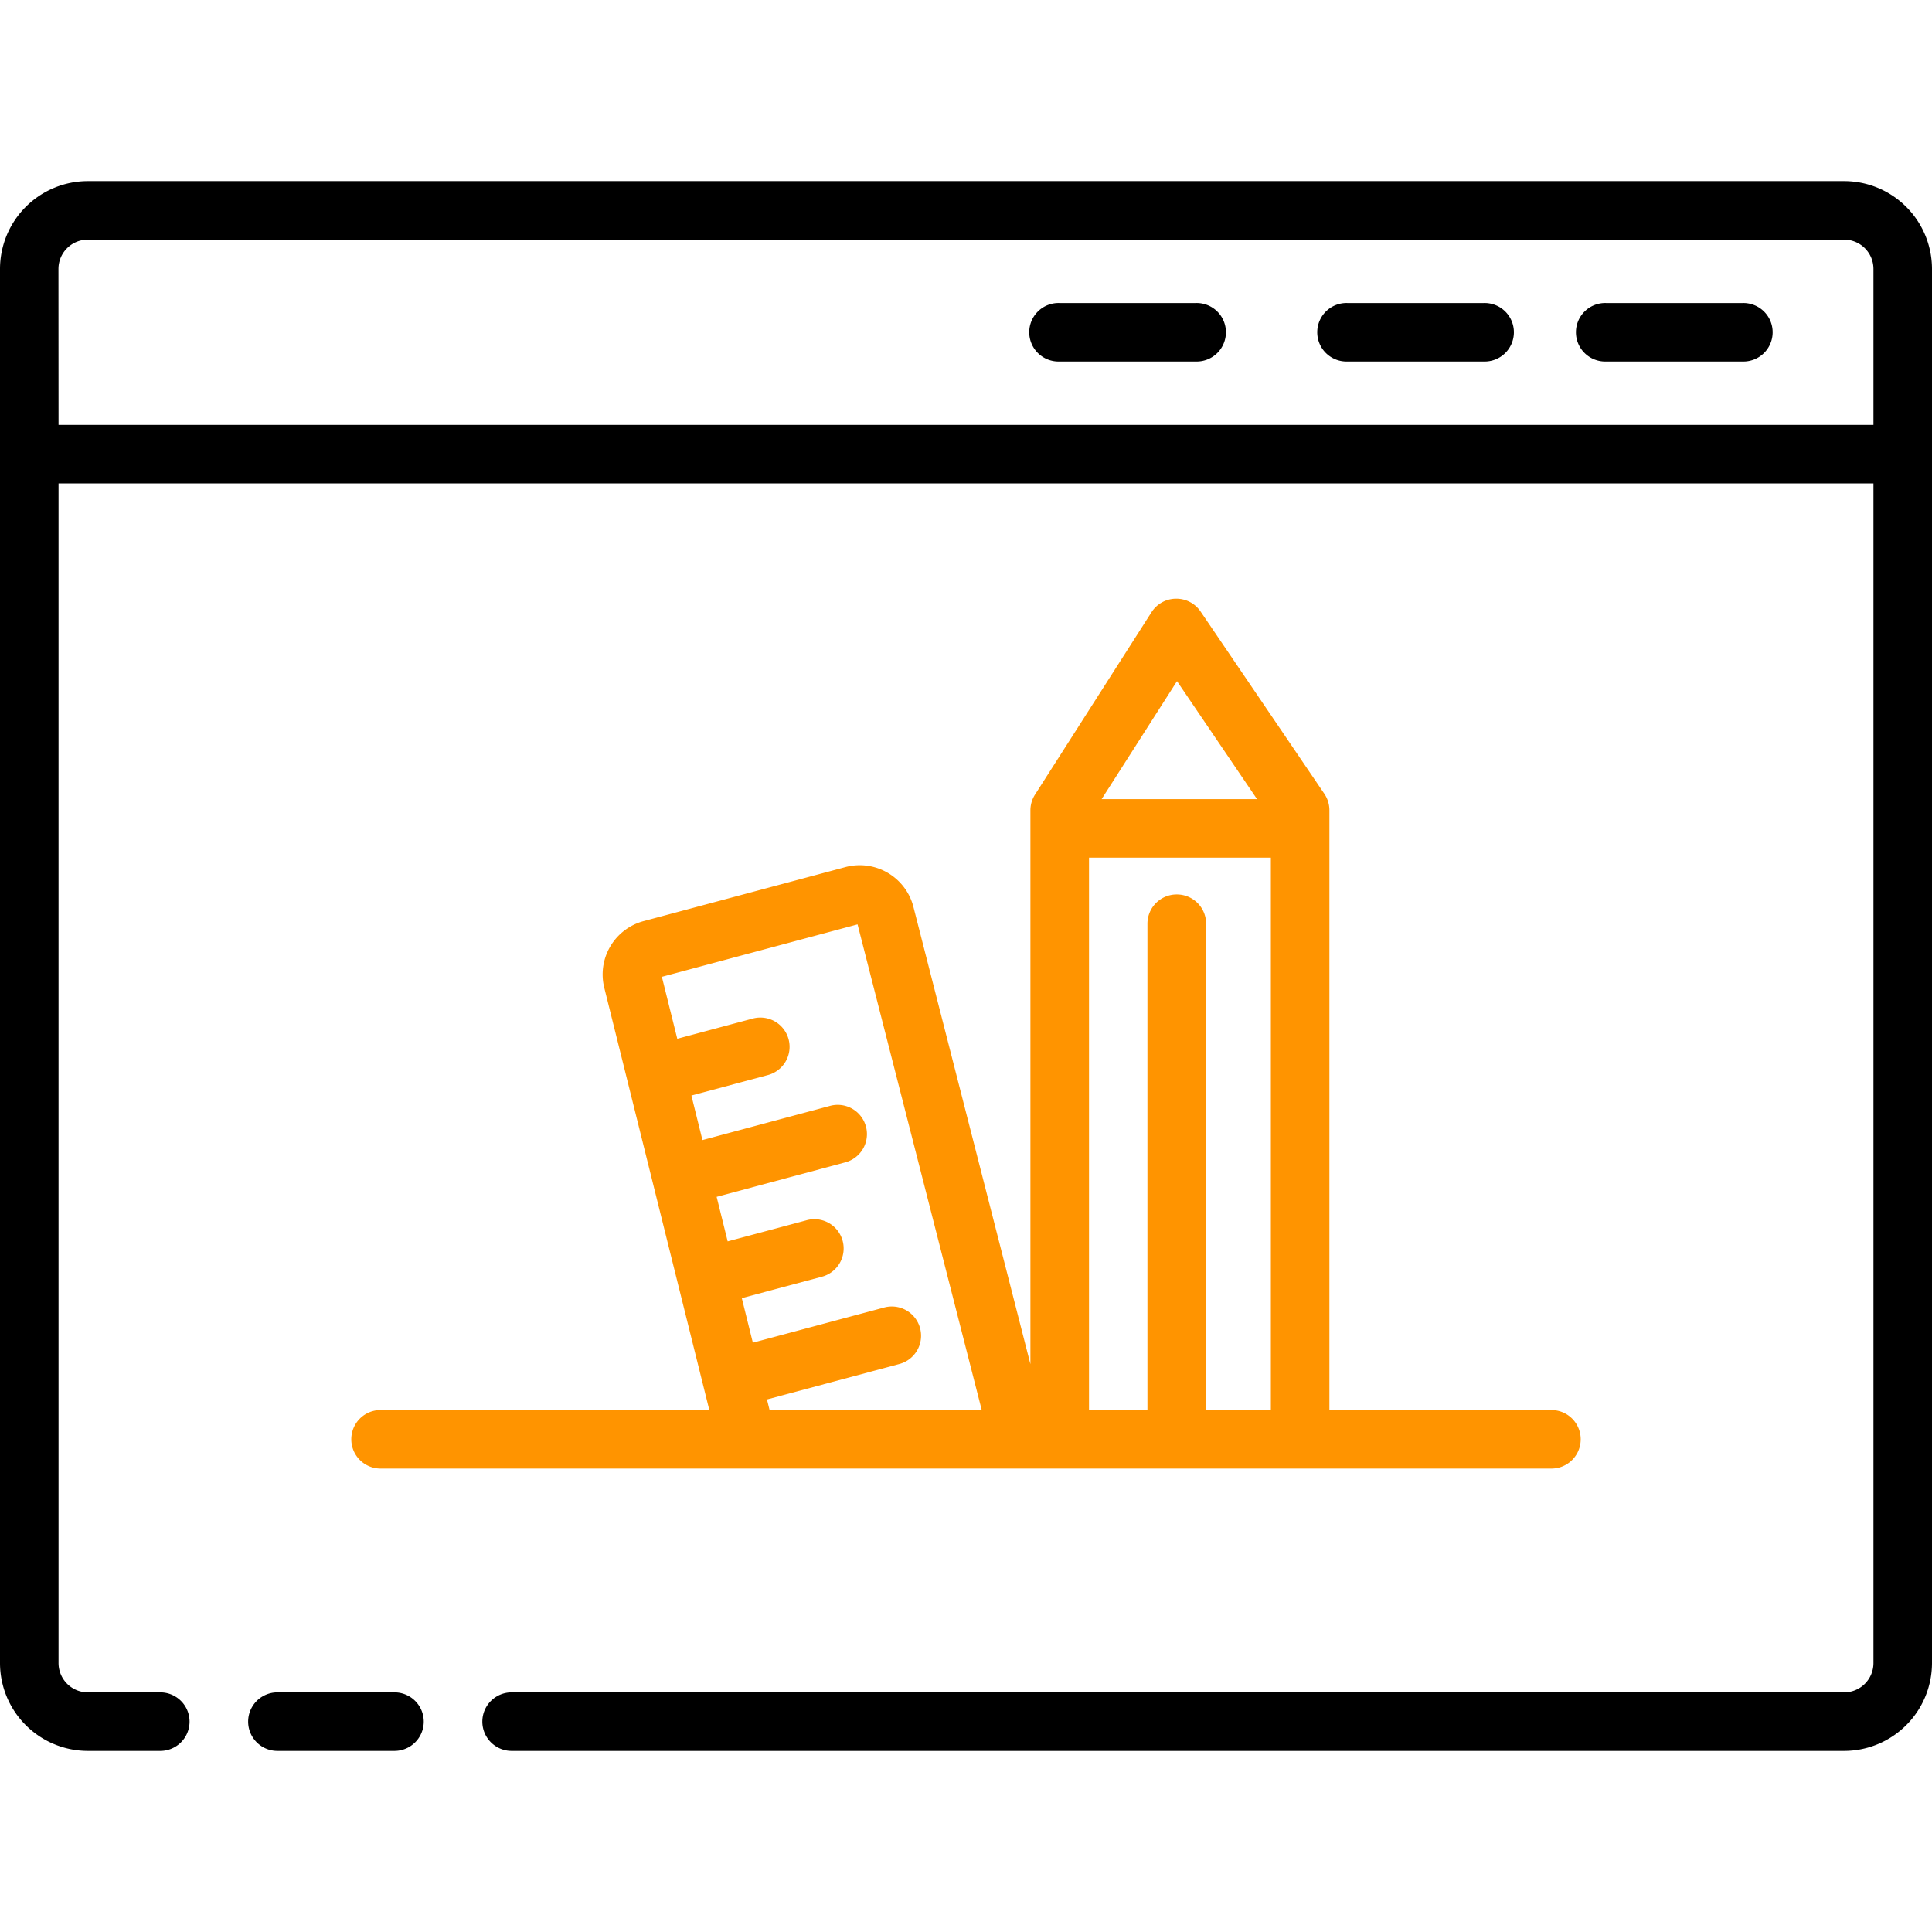
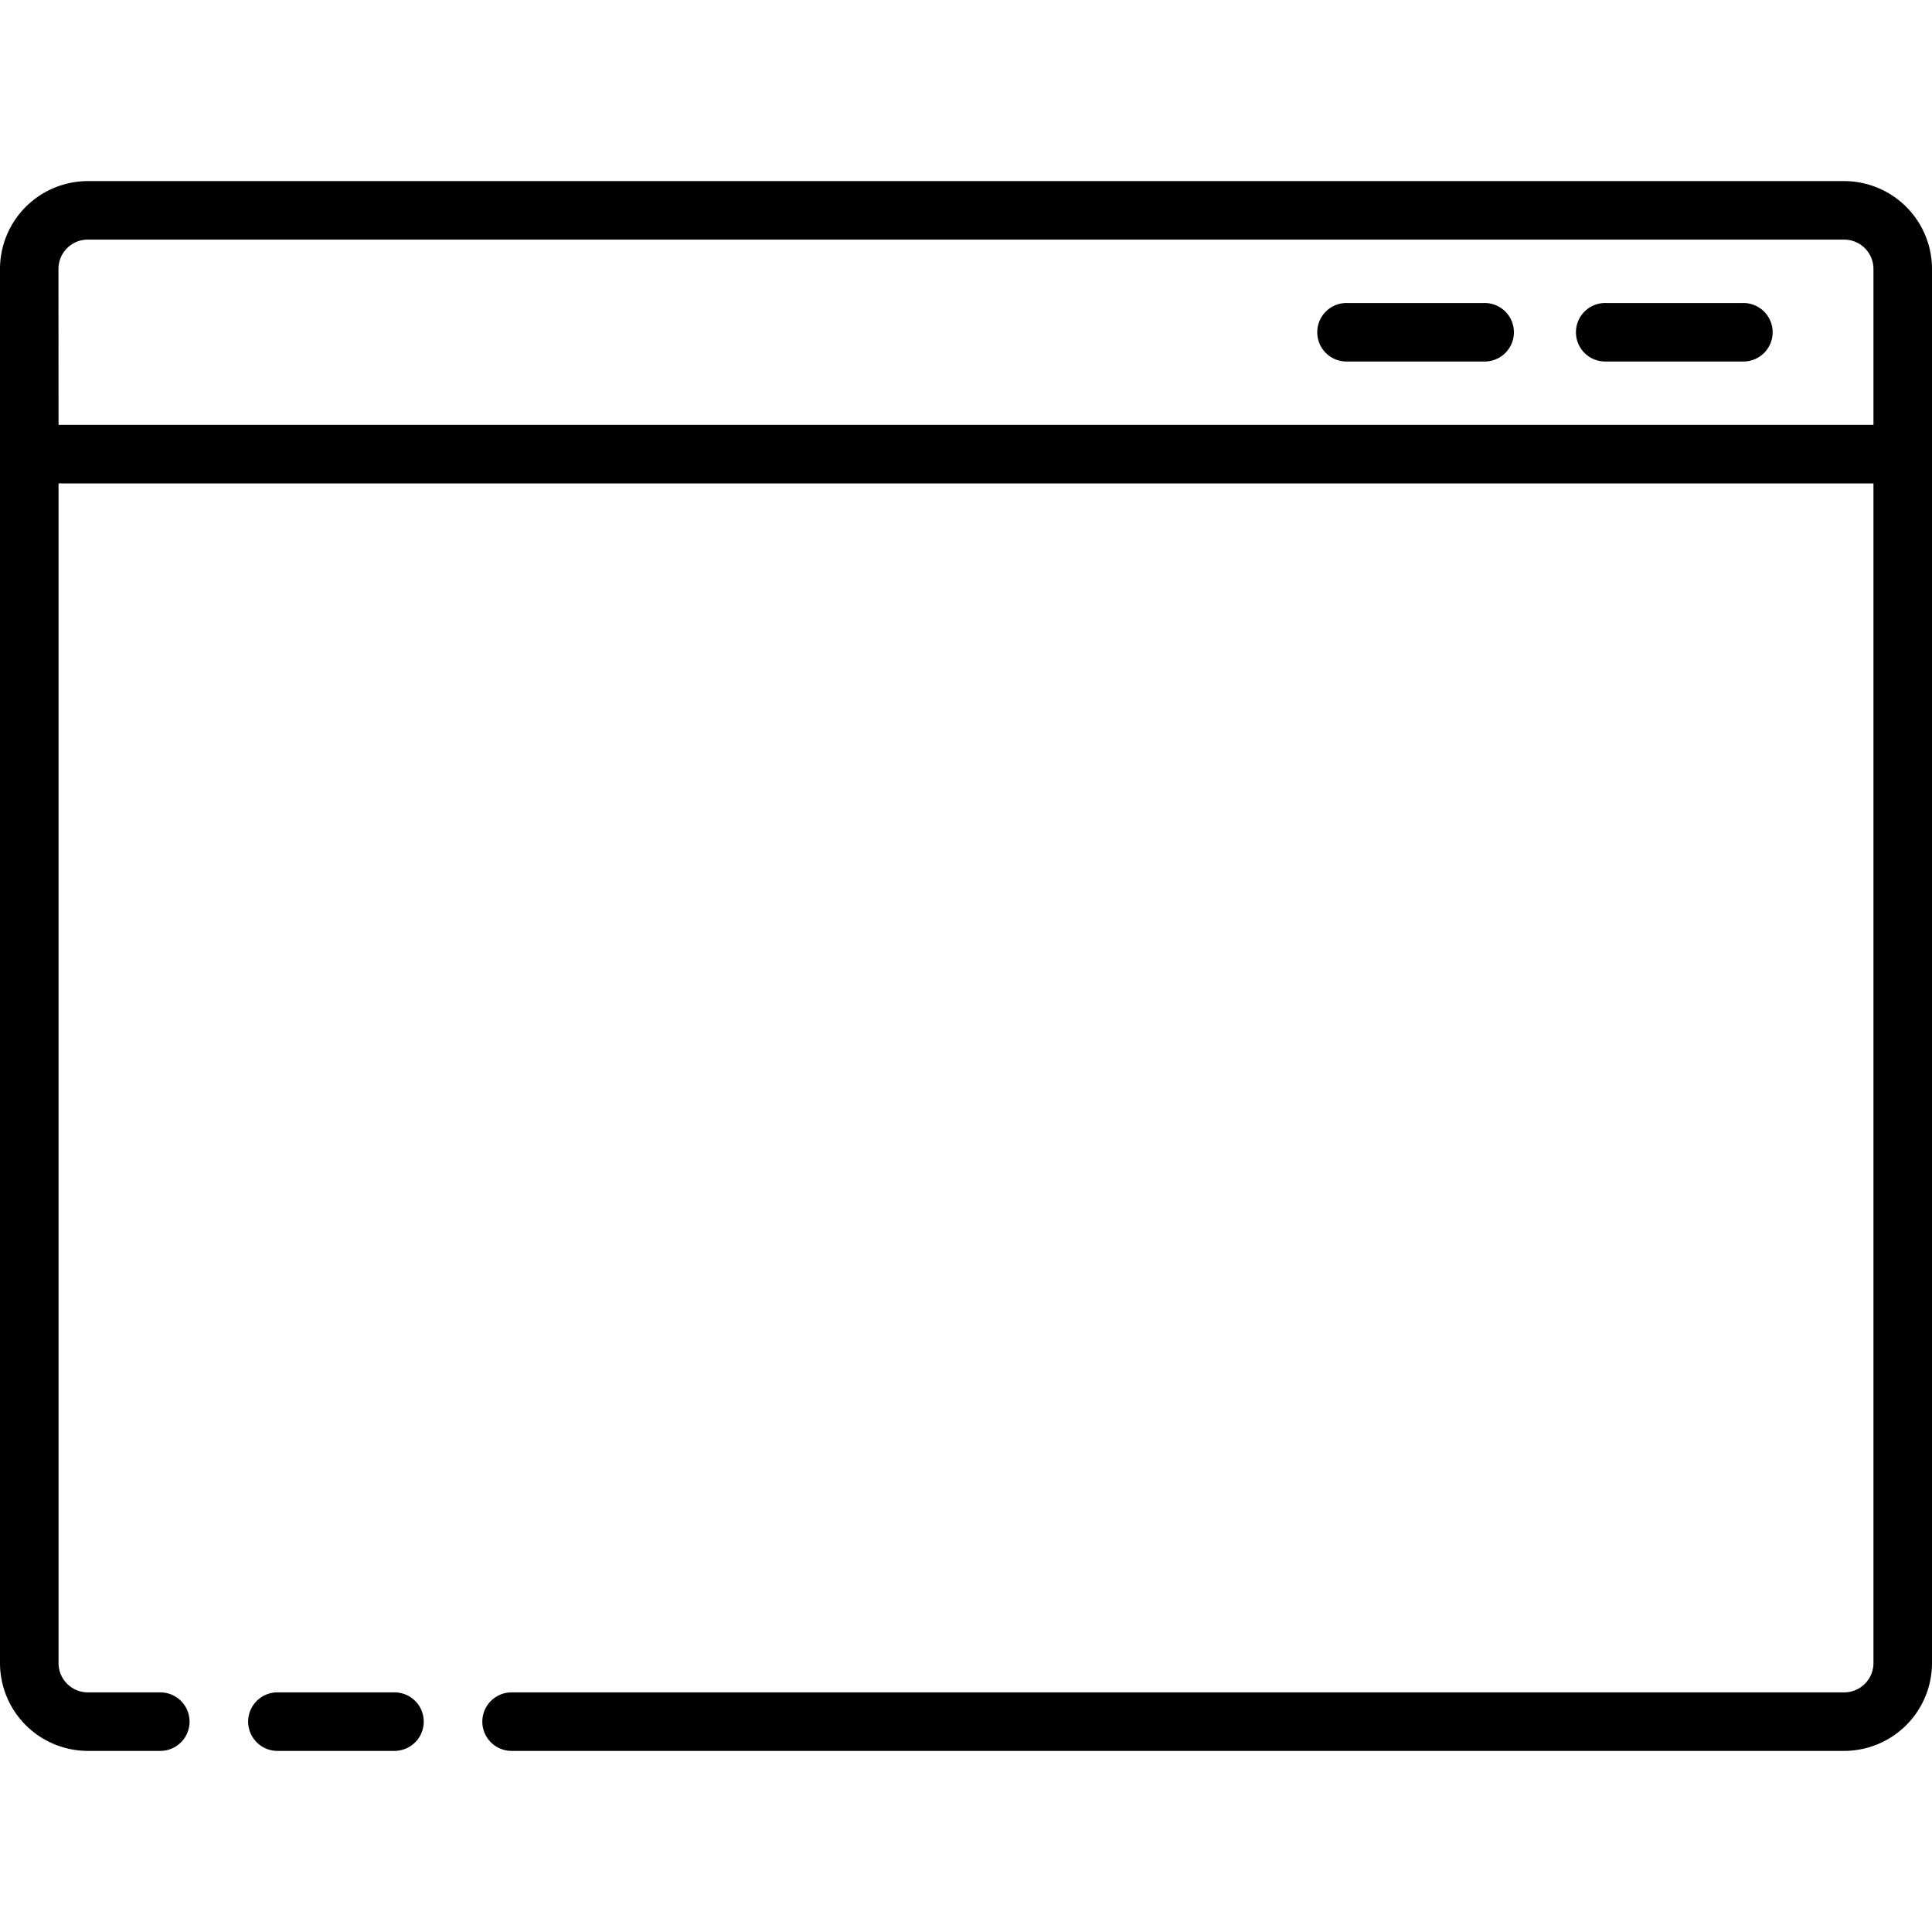
<svg xmlns="http://www.w3.org/2000/svg" viewBox="0 0 70 70">
  <title>26_web_design</title>
  <g id="_26._Web_Design" data-name="26. Web Design">
-     <path d="M56.212,51.089H48.167V29.361a1.06,1.06,0,0,0-.183-.6L43.5,22.157a1.059,1.059,0,0,0-.877-.465H42.6a1.06,1.06,0,0,0-.879.49L37.5,28.791a1.064,1.064,0,0,0-.166.57V49.426L33.089,32.834a2.009,2.009,0,0,0-2.458-1.417l-7.312,1.957A2,2,0,0,0,21.9,35.811l3.8,15.278H13.788a1.06,1.06,0,1,0,0,2.12H56.212a1.06,1.06,0,1,0,0-2.12ZM42.634,32.408a1.06,1.06,0,0,0-1.06,1.06V51.089H39.457V31.074h6.589V51.089H43.7V33.468A1.06,1.06,0,0,0,42.634,32.408Zm.011-7.729,2.9,4.275H39.914ZM27.789,50.705l4.772-1.278a1.06,1.06,0,1,0-.549-2.047l-4.735,1.268-.4-1.614,2.879-.77a1.06,1.06,0,1,0-.549-2.047l-2.842.76-.4-1.613L30.6,42.121a1.06,1.06,0,1,0-.549-2.047l-4.6,1.233-.4-1.614,2.746-.735a1.06,1.06,0,1,0-.549-2.047l-2.709.725-.558-2.244,7.09-1.9,4.5,17.6H27.884Z" style="fill:#ff9400" />
    <path d="M66.818,6.562H3.182A3.185,3.185,0,0,0,0,9.742V60.258a3.185,3.185,0,0,0,3.182,3.18H5.808a1.06,1.06,0,1,0,0-2.12H3.182a1.062,1.062,0,0,1-1.061-1.06V17.514H67.879V60.258a1.062,1.062,0,0,1-1.061,1.06H18.536a1.06,1.06,0,1,0,0,2.12H66.818A3.185,3.185,0,0,0,70,60.258V9.742A3.185,3.185,0,0,0,66.818,6.562Zm-64.7,3.18a1.062,1.062,0,0,1,1.061-1.06H66.818a1.062,1.062,0,0,1,1.061,1.06v5.652H2.121Z" />
    <path d="M14.293,61.318H10.051a1.06,1.06,0,1,0,0,2.12h4.242a1.06,1.06,0,1,0,0-2.12Z" />
    <path d="M63.134,10.979H58.192a1.06,1.06,0,1,0,0,2.119h4.942a1.06,1.06,0,1,0,0-2.119Z" />
    <path d="M53.759,10.979h-4.94a1.06,1.06,0,1,0,0,2.119h4.94a1.06,1.06,0,1,0,0-2.119Z" />
-     <path d="M43.325,10.979H38.384a1.06,1.06,0,1,0,0,2.119h4.941a1.06,1.06,0,1,0,0-2.119Z" />
  </g>
</svg>